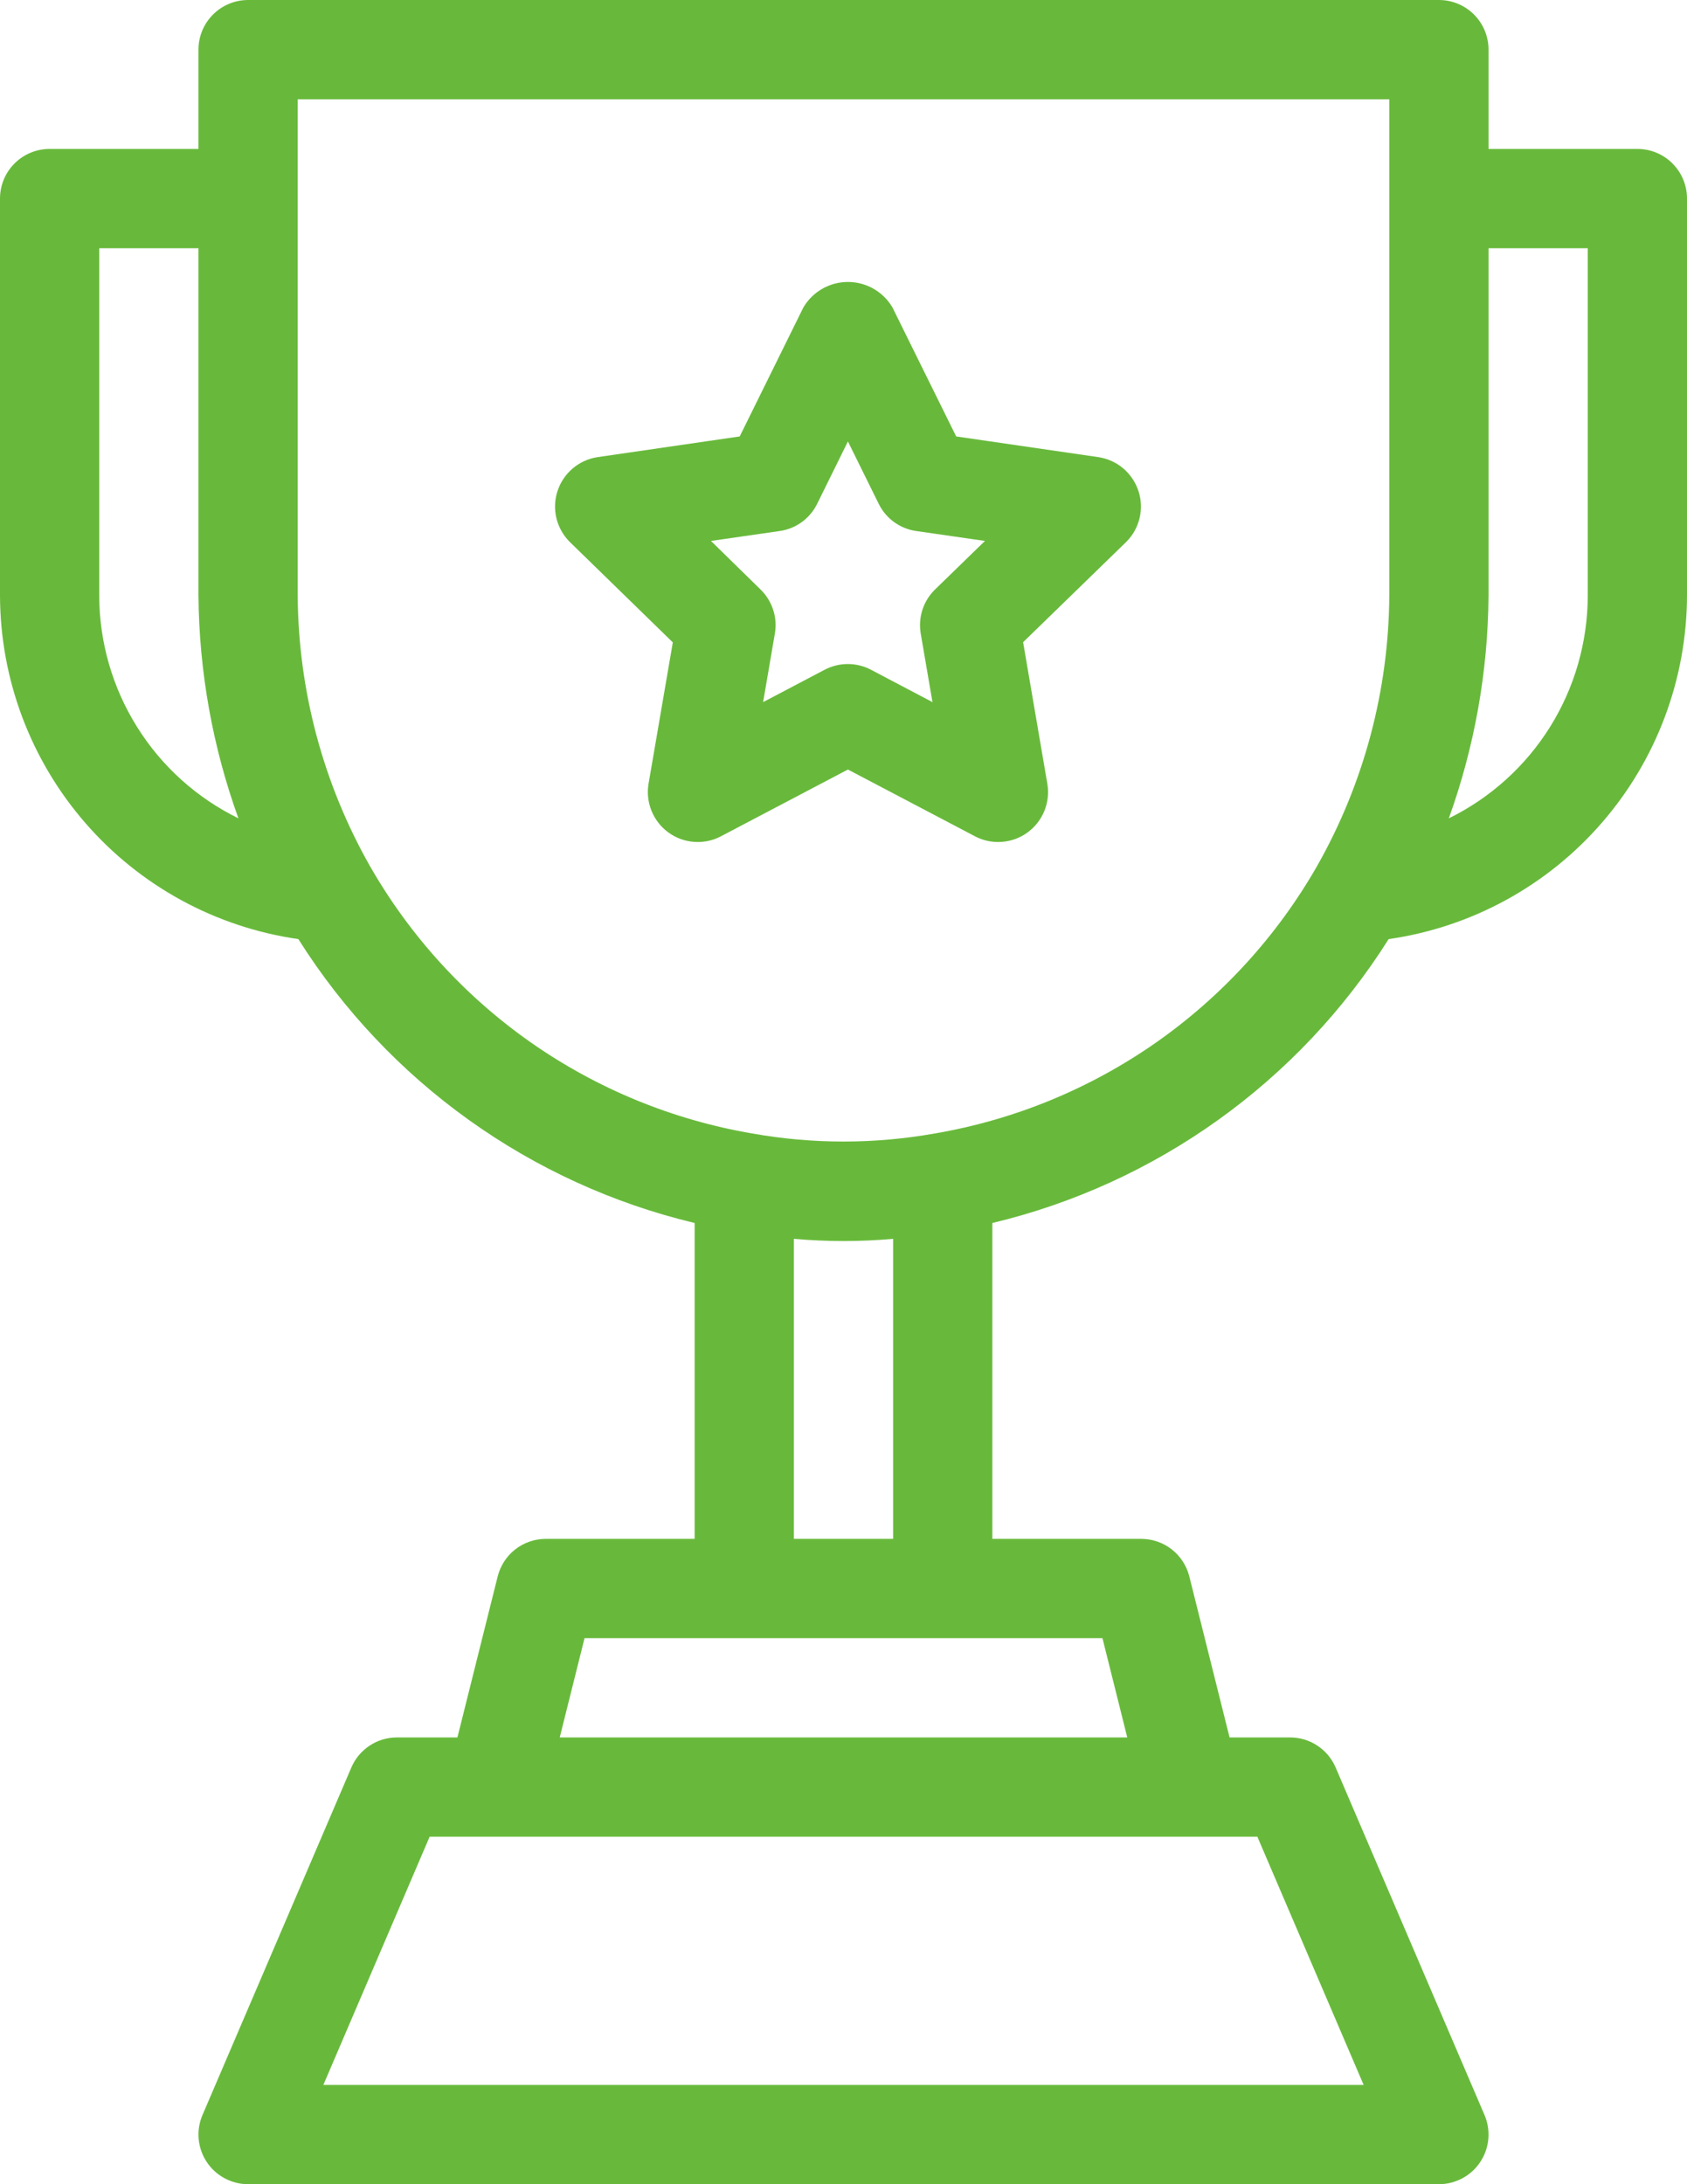
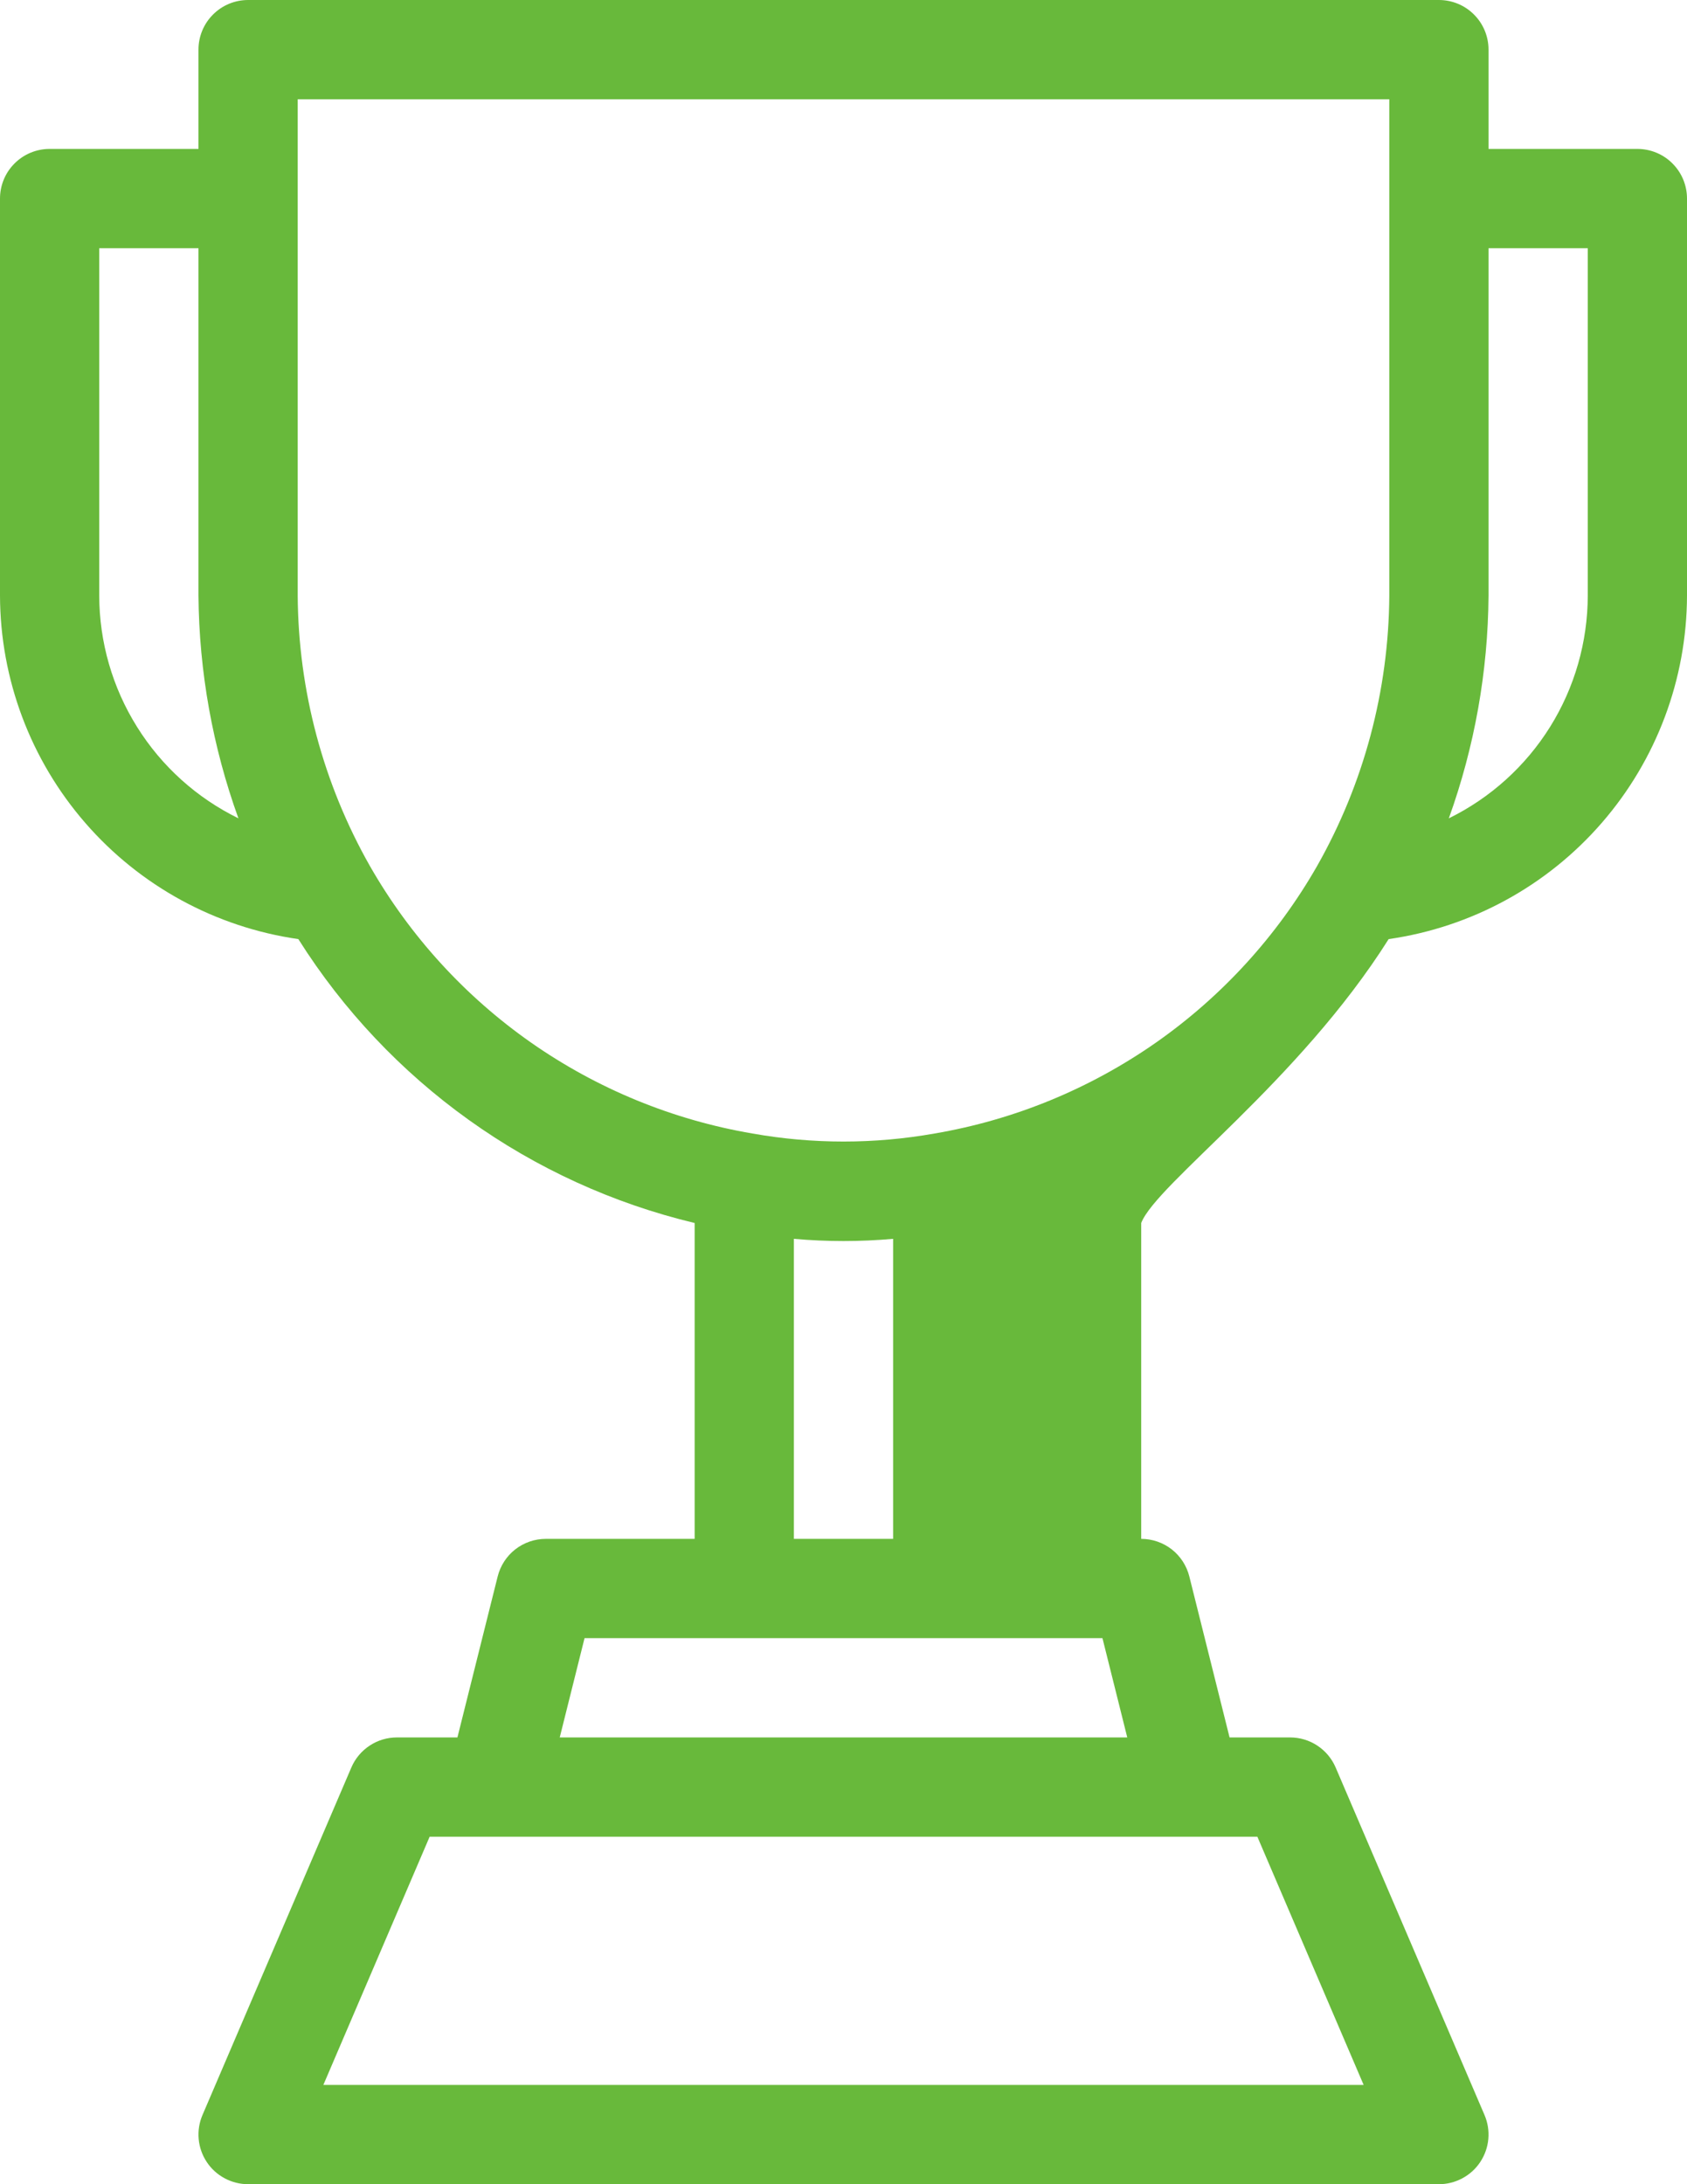
<svg xmlns="http://www.w3.org/2000/svg" width="34" height="44" viewBox="0 0 34 44" fill="none">
  <g id="Icon">
    <g id="Group 20">
-       <path id="Vector" d="M33 3H30V1C30 0.735 29.895 0.48 29.707 0.293C29.52 0.105 29.265 0 29 0H5C4.735 0 4.48 0.105 4.293 0.293C4.105 0.48 4 0.735 4 1V3H1C0.735 3 0.48 3.105 0.293 3.293C0.105 3.48 0 3.735 0 4V12C0.005 13.683 0.615 15.308 1.719 16.578C2.823 17.849 4.347 18.679 6.013 18.918C7.827 21.794 10.693 23.846 14 24.637V31H11C10.777 31 10.56 31.075 10.384 31.212C10.209 31.349 10.084 31.542 10.03 31.758L9.219 35H8C7.804 35 7.613 35.057 7.45 35.165C7.286 35.273 7.158 35.426 7.081 35.606L4.081 42.606C4.016 42.758 3.989 42.924 4.004 43.089C4.019 43.254 4.074 43.412 4.165 43.55C4.256 43.689 4.38 43.802 4.526 43.88C4.672 43.959 4.835 44 5 44H29C29.166 44 29.328 43.959 29.474 43.88C29.62 43.802 29.744 43.689 29.835 43.55C29.926 43.412 29.981 43.254 29.996 43.089C30.011 42.924 29.984 42.758 29.919 42.606L26.919 35.606C26.842 35.426 26.714 35.273 26.55 35.165C26.387 35.057 26.196 35 26 35H24.781L23.97 31.758C23.916 31.542 23.791 31.349 23.616 31.212C23.44 31.075 23.223 31 23 31H20V24.637C23.307 23.846 26.173 21.794 27.987 18.918C29.653 18.679 31.177 17.849 32.281 16.578C33.385 15.308 33.995 13.683 34 12V4C34 3.735 33.895 3.48 33.707 3.293C33.52 3.105 33.265 3 33 3ZM4.805 16.485C3.965 16.074 3.257 15.436 2.762 14.643C2.266 13.851 2.002 12.935 2 12V5H4V12C4.013 13.53 4.285 15.046 4.805 16.485ZM27.483 42H6.517L8.659 37H25.341L27.483 42ZM22.719 35H11.281L11.781 33H22.219L22.719 35ZM18 24.956V31H16V24.956C16.665 25.015 17.335 25.015 18 24.956ZM18.836 22.834C17.622 23.05 16.378 23.05 15.164 22.834C13.561 22.561 12.039 21.936 10.706 21.005C9.373 20.073 8.264 18.858 7.456 17.447C6.513 15.786 6.012 13.91 6 12V2H28V12C27.988 13.91 27.487 15.786 26.544 17.447C25.736 18.858 24.627 20.073 23.294 21.005C21.961 21.936 20.439 22.561 18.836 22.834ZM32 12C31.998 12.934 31.735 13.85 31.241 14.642C30.746 15.435 30.039 16.073 29.2 16.485C29.718 15.046 29.989 13.53 30 12V5H32V12Z" fill="#68B93B" />
-       <path id="Vector_2" d="M22.144 9.21L19.271 8.792L17.986 6.192C17.894 6.036 17.763 5.907 17.606 5.817C17.448 5.727 17.27 5.68 17.089 5.68C16.908 5.68 16.73 5.727 16.573 5.817C16.415 5.907 16.284 6.036 16.192 6.192L14.908 8.792L12.035 9.21C11.852 9.239 11.68 9.319 11.539 9.439C11.398 9.56 11.293 9.717 11.236 9.893C11.178 10.07 11.171 10.258 11.214 10.439C11.258 10.619 11.35 10.784 11.481 10.915L13.56 12.941L13.069 15.799C13.04 15.983 13.063 16.17 13.134 16.342C13.205 16.513 13.322 16.662 13.472 16.771C13.622 16.88 13.8 16.945 13.985 16.959C14.17 16.974 14.355 16.937 14.52 16.852L17.089 15.502L19.659 16.852C19.825 16.937 20.01 16.974 20.195 16.959C20.38 16.945 20.557 16.88 20.707 16.771C20.858 16.662 20.975 16.513 21.046 16.342C21.117 16.17 21.139 15.983 21.11 15.799L20.62 12.937L22.7 10.915C22.831 10.784 22.924 10.619 22.967 10.438C23.01 10.258 23.003 10.069 22.945 9.892C22.887 9.716 22.782 9.559 22.641 9.438C22.5 9.318 22.328 9.239 22.144 9.21ZM18.844 11.876C18.728 11.989 18.641 12.129 18.591 12.283C18.541 12.438 18.529 12.602 18.556 12.761L18.793 14.144L17.552 13.491C17.409 13.416 17.249 13.377 17.087 13.377C16.924 13.377 16.765 13.416 16.621 13.491L15.38 14.144L15.617 12.761C15.645 12.602 15.633 12.438 15.582 12.283C15.532 12.129 15.445 11.989 15.329 11.876L14.329 10.897L15.716 10.697C15.877 10.674 16.029 10.612 16.16 10.517C16.291 10.422 16.397 10.296 16.469 10.15L17.089 8.893L17.71 10.15C17.782 10.296 17.888 10.422 18.019 10.517C18.15 10.612 18.303 10.674 18.463 10.697L19.851 10.897L18.844 11.876Z" fill="#68B93B" />
+       <path id="Vector" d="M33 3H30V1C30 0.735 29.895 0.48 29.707 0.293C29.52 0.105 29.265 0 29 0H5C4.735 0 4.48 0.105 4.293 0.293C4.105 0.48 4 0.735 4 1V3H1C0.735 3 0.48 3.105 0.293 3.293C0.105 3.48 0 3.735 0 4V12C0.005 13.683 0.615 15.308 1.719 16.578C2.823 17.849 4.347 18.679 6.013 18.918C7.827 21.794 10.693 23.846 14 24.637V31H11C10.777 31 10.56 31.075 10.384 31.212C10.209 31.349 10.084 31.542 10.03 31.758L9.219 35H8C7.804 35 7.613 35.057 7.45 35.165C7.286 35.273 7.158 35.426 7.081 35.606L4.081 42.606C4.016 42.758 3.989 42.924 4.004 43.089C4.019 43.254 4.074 43.412 4.165 43.55C4.256 43.689 4.38 43.802 4.526 43.88C4.672 43.959 4.835 44 5 44H29C29.166 44 29.328 43.959 29.474 43.88C29.62 43.802 29.744 43.689 29.835 43.55C29.926 43.412 29.981 43.254 29.996 43.089C30.011 42.924 29.984 42.758 29.919 42.606L26.919 35.606C26.842 35.426 26.714 35.273 26.55 35.165C26.387 35.057 26.196 35 26 35H24.781L23.97 31.758C23.916 31.542 23.791 31.349 23.616 31.212C23.44 31.075 23.223 31 23 31V24.637C23.307 23.846 26.173 21.794 27.987 18.918C29.653 18.679 31.177 17.849 32.281 16.578C33.385 15.308 33.995 13.683 34 12V4C34 3.735 33.895 3.48 33.707 3.293C33.52 3.105 33.265 3 33 3ZM4.805 16.485C3.965 16.074 3.257 15.436 2.762 14.643C2.266 13.851 2.002 12.935 2 12V5H4V12C4.013 13.53 4.285 15.046 4.805 16.485ZM27.483 42H6.517L8.659 37H25.341L27.483 42ZM22.719 35H11.281L11.781 33H22.219L22.719 35ZM18 24.956V31H16V24.956C16.665 25.015 17.335 25.015 18 24.956ZM18.836 22.834C17.622 23.05 16.378 23.05 15.164 22.834C13.561 22.561 12.039 21.936 10.706 21.005C9.373 20.073 8.264 18.858 7.456 17.447C6.513 15.786 6.012 13.91 6 12V2H28V12C27.988 13.91 27.487 15.786 26.544 17.447C25.736 18.858 24.627 20.073 23.294 21.005C21.961 21.936 20.439 22.561 18.836 22.834ZM32 12C31.998 12.934 31.735 13.85 31.241 14.642C30.746 15.435 30.039 16.073 29.2 16.485C29.718 15.046 29.989 13.53 30 12V5H32V12Z" fill="#68B93B" />
    </g>
  </g>
</svg>